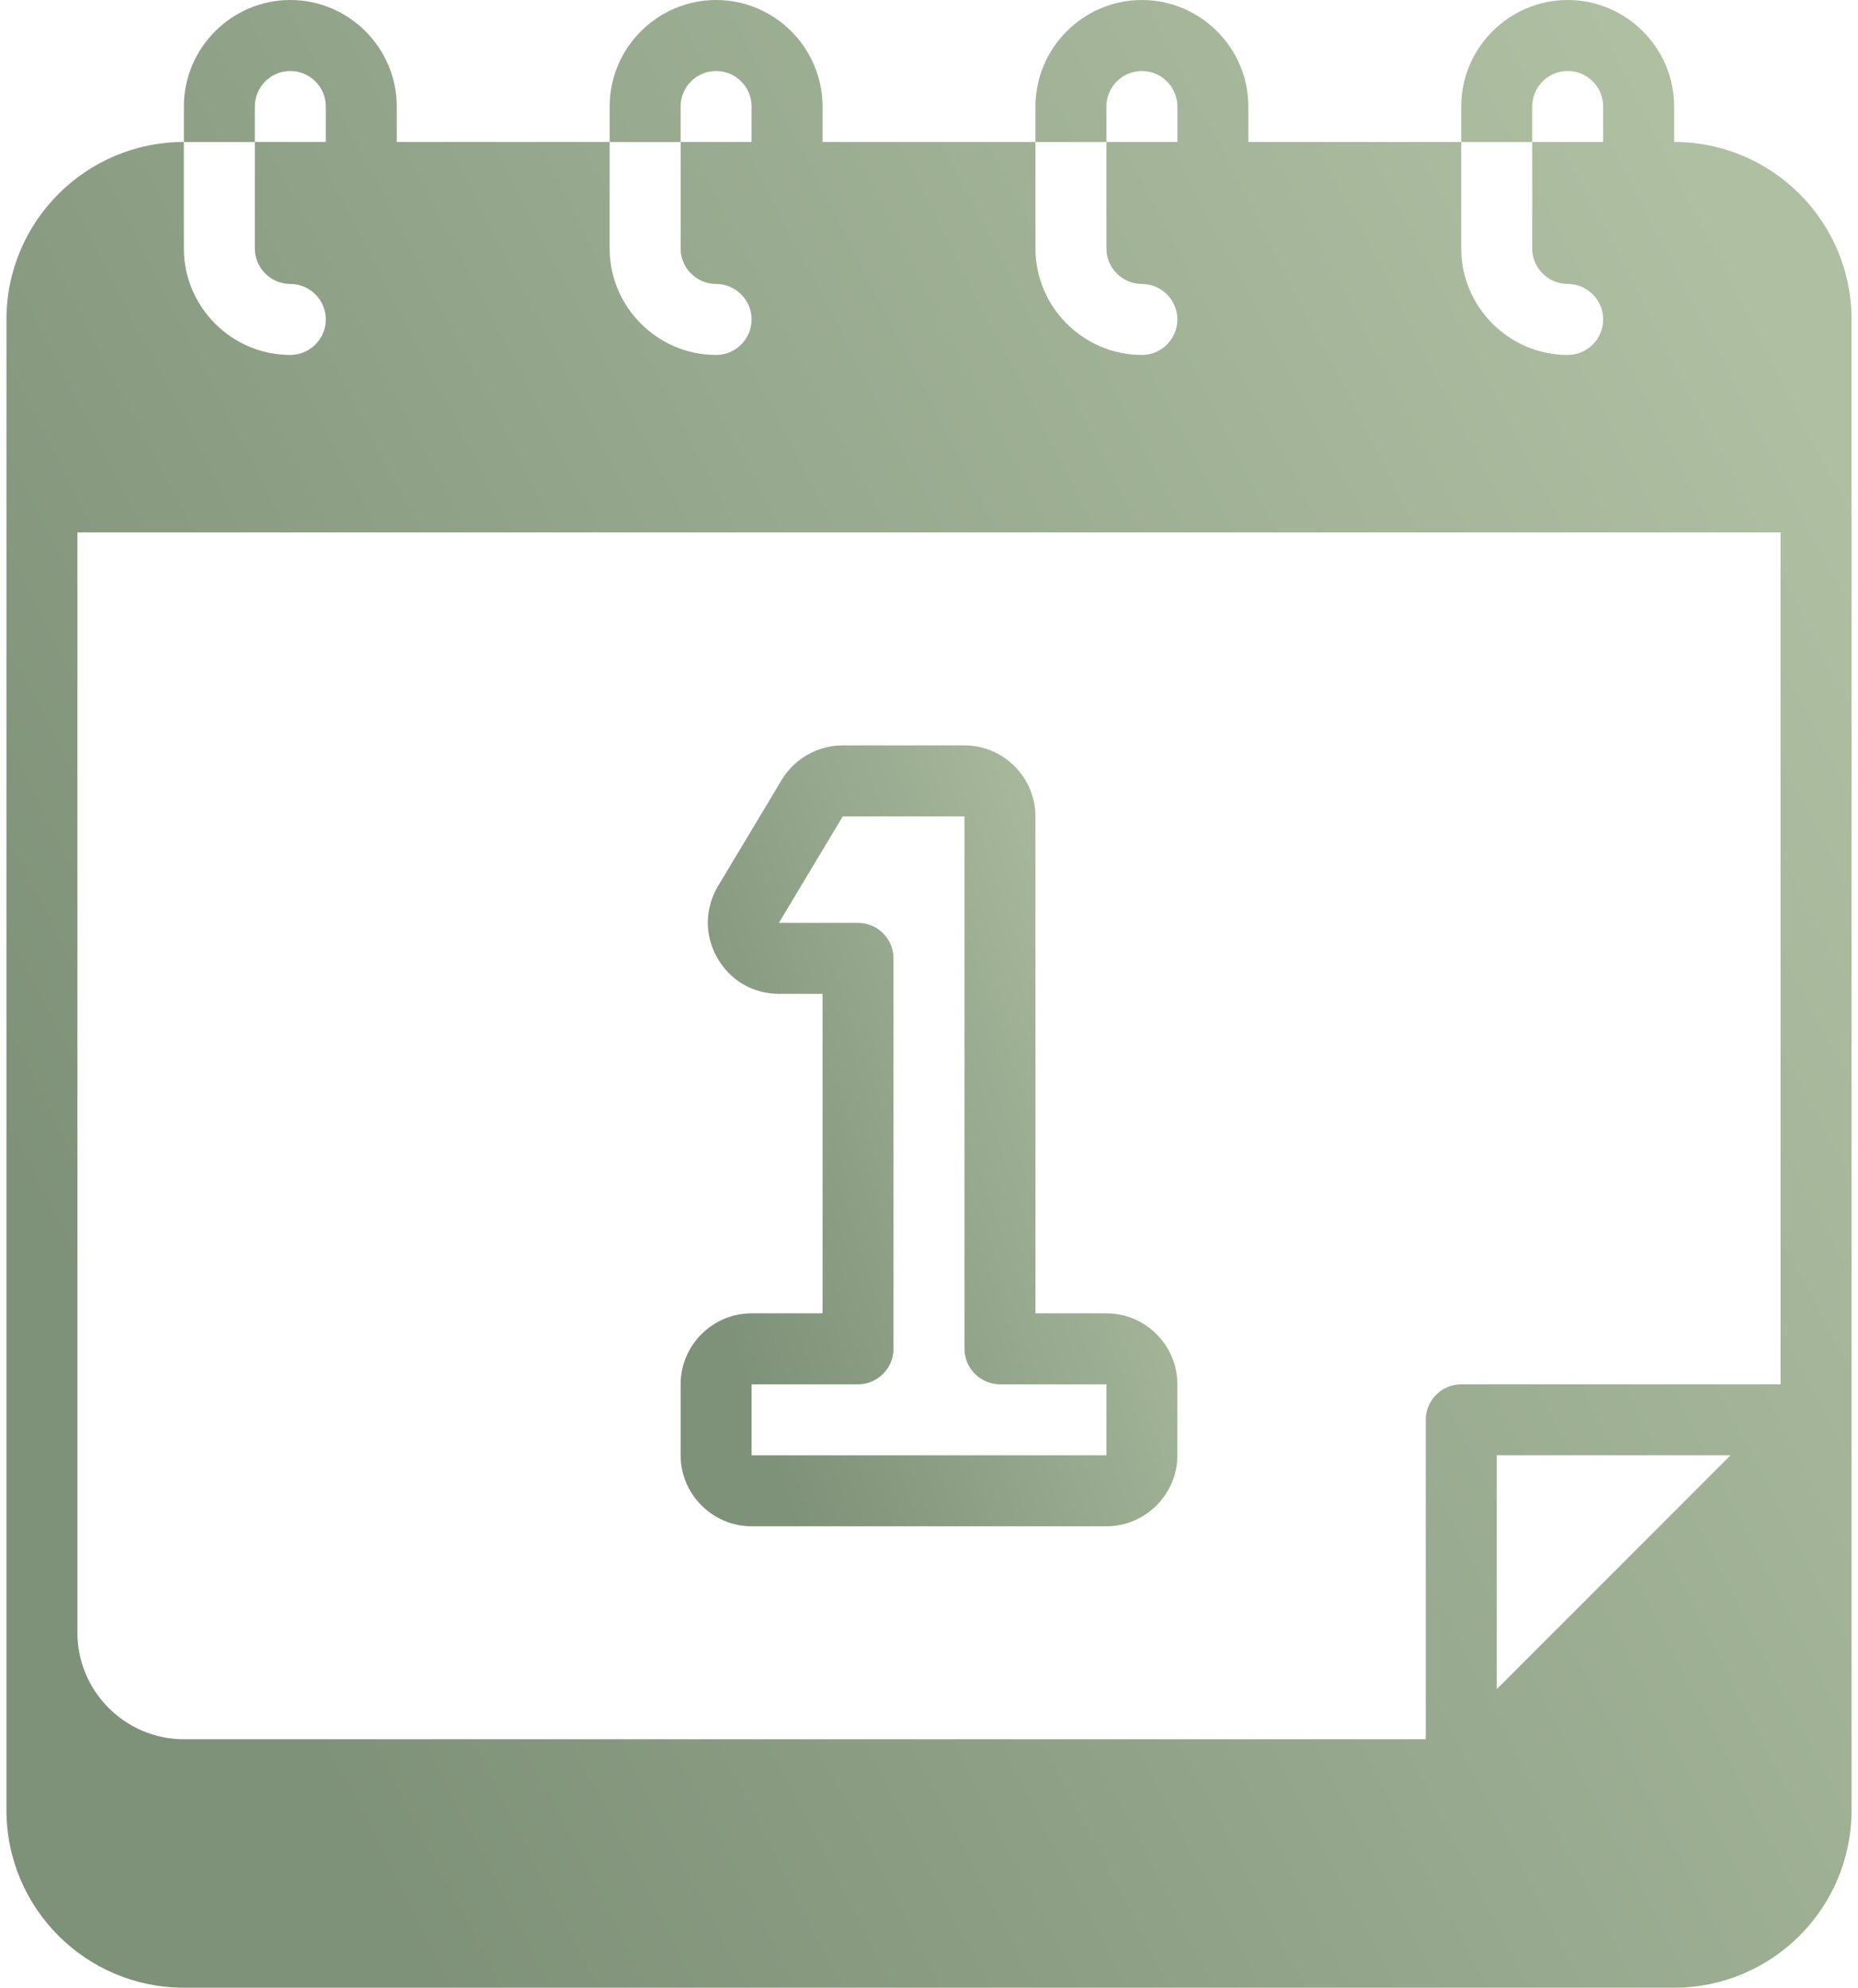
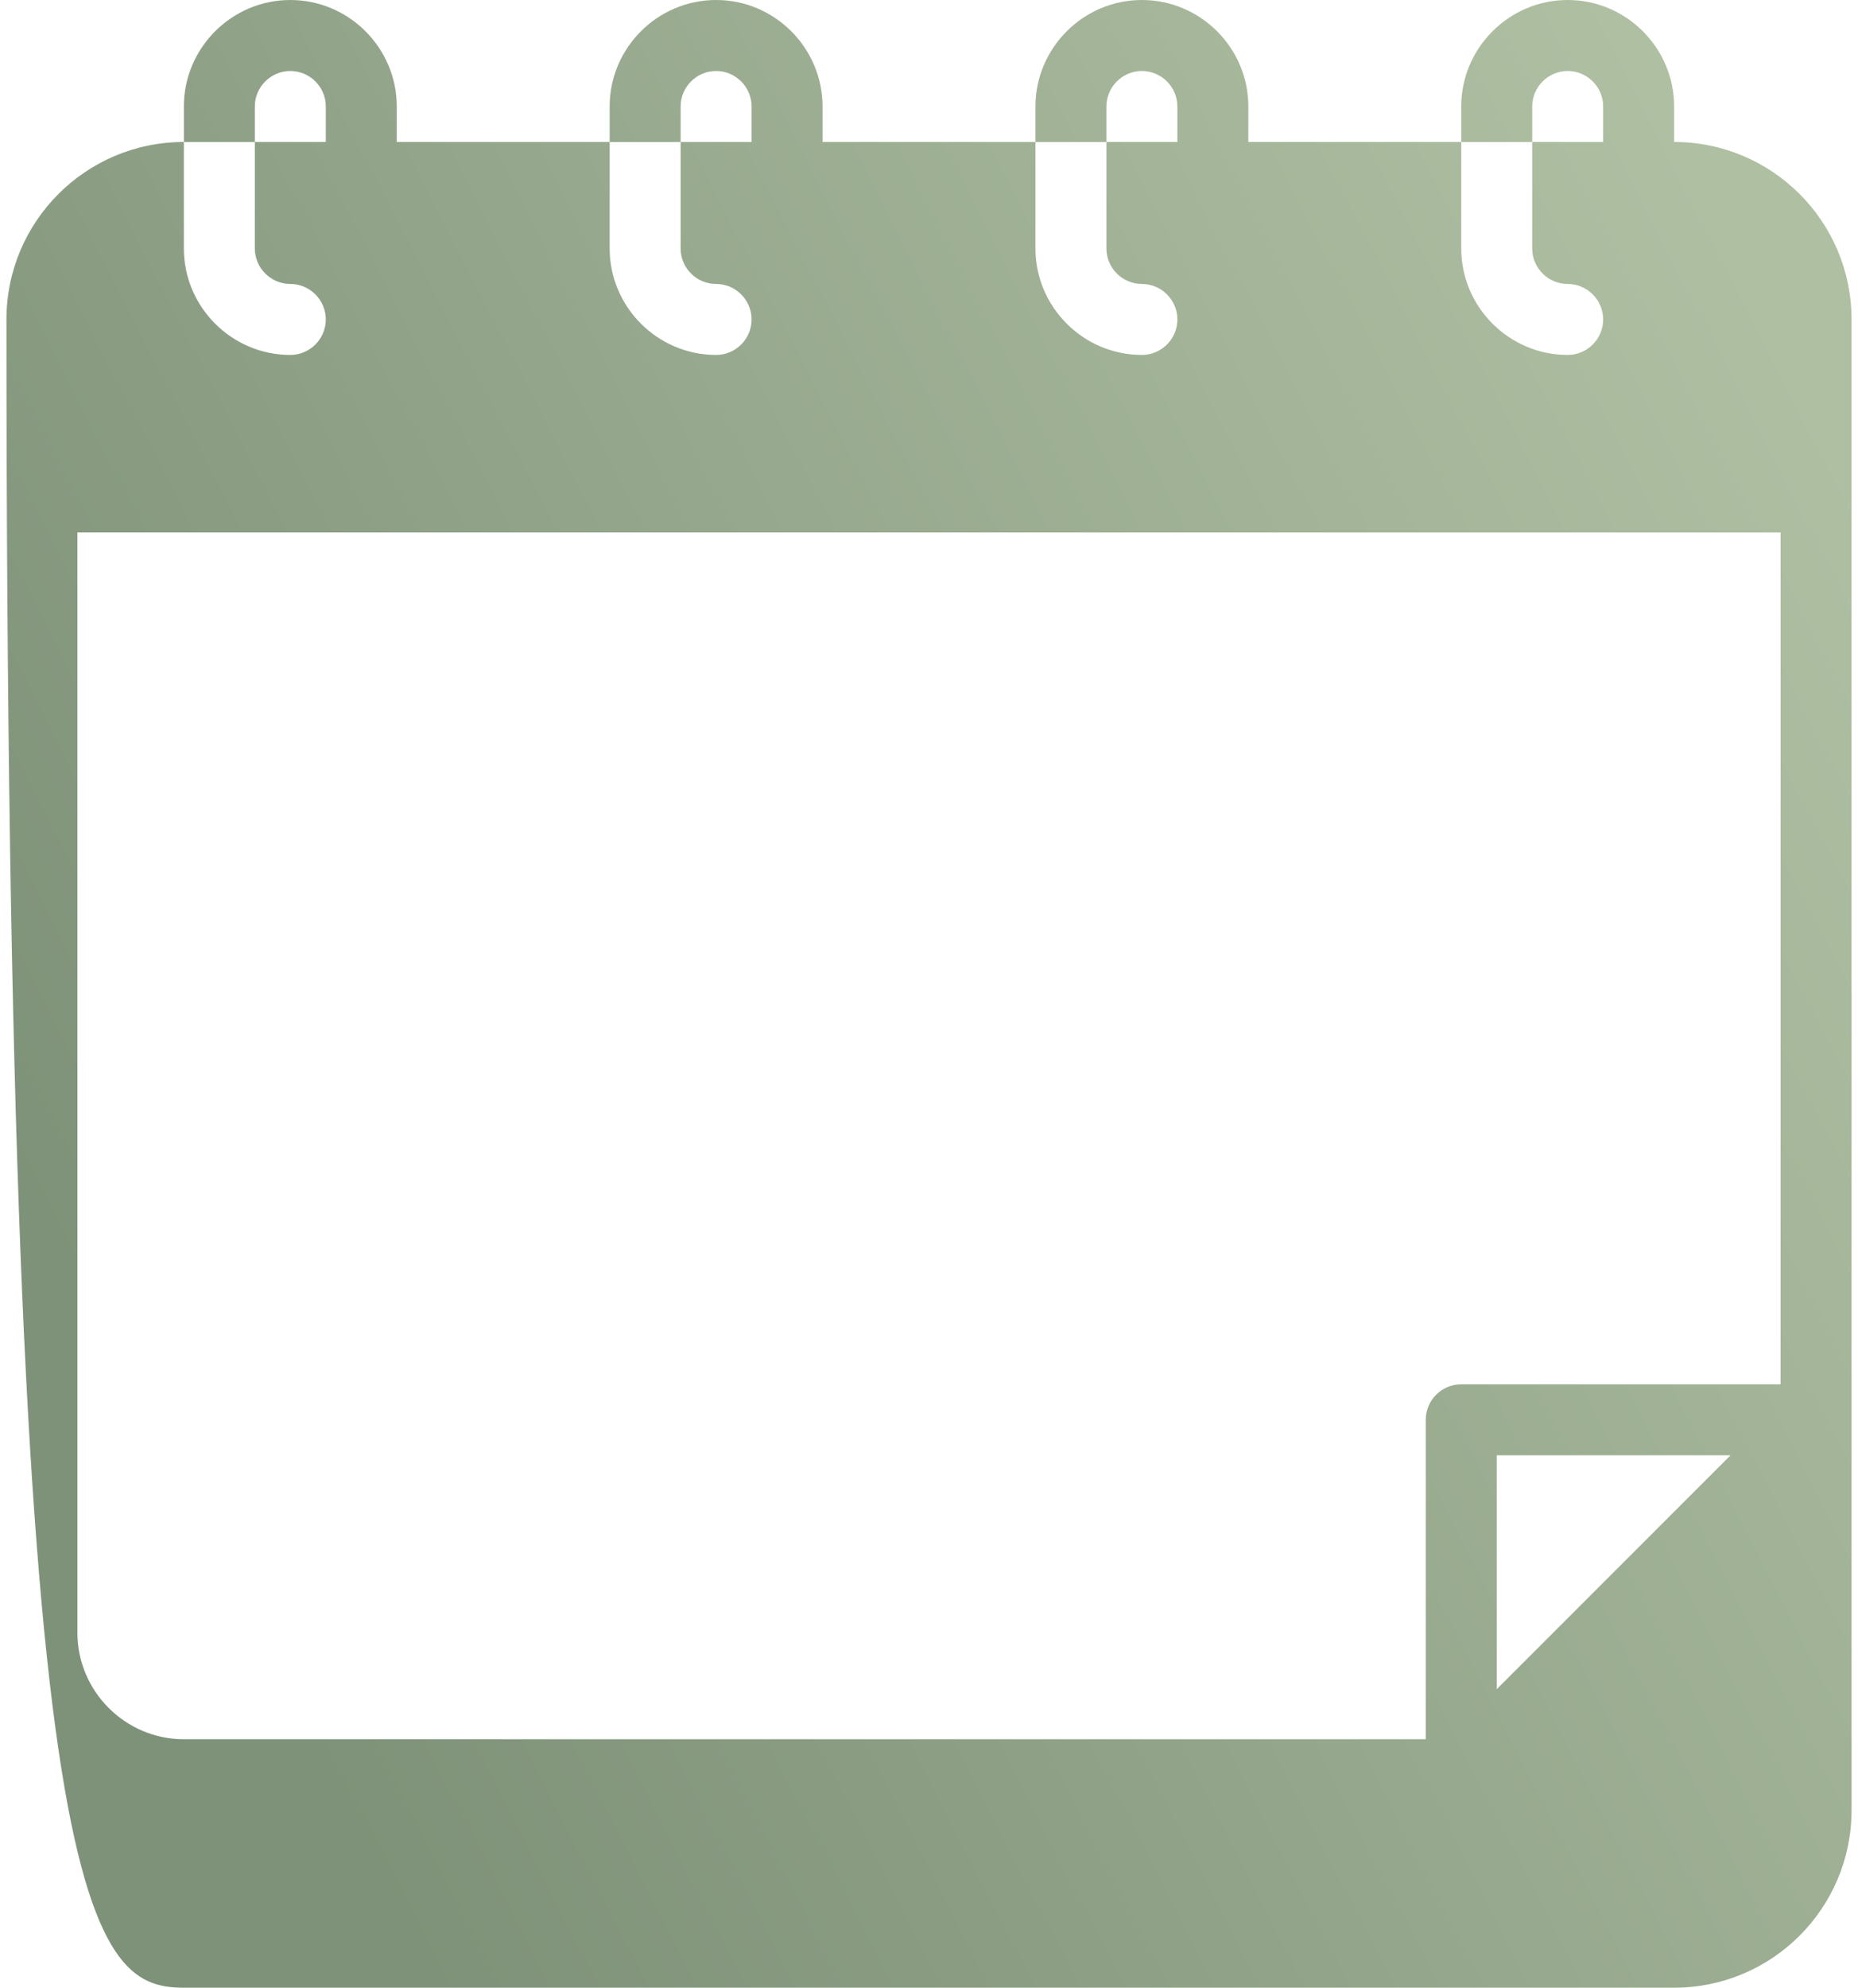
<svg xmlns="http://www.w3.org/2000/svg" width="144" height="154" viewBox="0 0 144 154" fill="none">
-   <path d="M14.25 154H129.75C137.34 154 143.5 147.84 143.5 140.25V24.75C143.5 17.16 137.34 11 129.75 11V8.25C129.75 3.712 126.037 0 121.5 0C116.963 0 113.25 3.712 113.25 8.25V11H118.75V8.25C118.75 6.737 119.987 5.5 121.5 5.5C123.013 5.5 124.25 6.737 124.25 8.25V11H118.75V19.25C118.75 20.762 119.987 22 121.5 22C123.013 22 124.25 23.238 124.25 24.75C124.25 26.262 123.013 27.5 121.5 27.5C116.963 27.5 113.25 23.788 113.25 19.25V11H96.75V8.25C96.75 3.712 93.037 0 88.5 0C83.963 0 80.25 3.712 80.25 8.25V11H85.75V8.25C85.75 6.737 86.987 5.5 88.5 5.5C90.013 5.5 91.25 6.737 91.25 8.25V11H85.75V19.25C85.75 20.762 86.987 22 88.5 22C90.013 22 91.25 23.238 91.25 24.75C91.25 26.262 90.013 27.5 88.5 27.5C83.963 27.5 80.25 23.788 80.25 19.25V11H63.75V8.25C63.75 3.712 60.038 0 55.5 0C50.962 0 47.25 3.712 47.25 8.25V11H52.75V8.25C52.75 6.737 53.987 5.5 55.5 5.5C57.013 5.5 58.25 6.737 58.25 8.25V11H52.75V19.25C52.75 20.762 53.987 22 55.5 22C57.013 22 58.25 23.238 58.25 24.75C58.25 26.262 57.013 27.5 55.5 27.5C50.962 27.5 47.25 23.788 47.25 19.25V11H30.75V8.25C30.75 3.712 27.038 0 22.5 0C17.962 0 14.25 3.712 14.25 8.25V11H19.75V8.25C19.75 6.737 20.988 5.5 22.5 5.5C24.012 5.5 25.25 6.737 25.25 8.25V11H19.75V19.25C19.75 20.762 20.988 22 22.5 22C24.012 22 25.25 23.238 25.25 24.75C25.25 26.262 24.012 27.5 22.5 27.5C17.962 27.5 14.25 23.788 14.25 19.25V11C6.66 11 0.5 17.16 0.5 24.75V140.25C0.5 147.84 6.66 154 14.25 154ZM116 130.873V112.75H134.123L116 130.873ZM6 41.25H138V107.25H113.25C111.737 107.25 110.5 108.487 110.5 110V134.75H14.25C9.713 134.75 6 131.037 6 126.5V41.25Z" fill="url(#paint0_linear_1596_131)" />
-   <path d="M58.25 118.25H85.75C88.775 118.25 91.25 115.775 91.25 112.75V107.25C91.25 104.225 88.775 101.75 85.75 101.75H80.25V63.25C80.25 60.225 77.775 57.75 74.75 57.75H65.317C63.392 57.75 61.578 58.767 60.587 60.417L55.638 68.668C54.62 70.4 54.593 72.463 55.583 74.195C56.572 75.955 58.36 77 60.367 77H63.75V101.75H58.25C55.225 101.75 52.75 104.225 52.75 107.25V112.75C52.75 115.775 55.225 118.25 58.25 118.25ZM58.25 107.25H66.5C68.013 107.25 69.25 106.013 69.25 104.5V74.25C69.25 72.737 68.013 71.5 66.5 71.5H60.367L65.317 63.25H74.75V104.5C74.75 106.013 75.987 107.25 77.5 107.25H85.75V112.75H58.25V107.25Z" fill="url(#paint1_linear_1596_131)" />
+   <path d="M14.25 154H129.75C137.34 154 143.5 147.84 143.5 140.25V24.75C143.5 17.16 137.34 11 129.75 11V8.25C129.75 3.712 126.037 0 121.5 0C116.963 0 113.25 3.712 113.25 8.25V11H118.75V8.25C118.75 6.737 119.987 5.5 121.5 5.5C123.013 5.5 124.25 6.737 124.25 8.25V11H118.75V19.25C118.75 20.762 119.987 22 121.5 22C123.013 22 124.25 23.238 124.25 24.75C124.25 26.262 123.013 27.5 121.5 27.5C116.963 27.5 113.25 23.788 113.25 19.25V11H96.75V8.25C96.75 3.712 93.037 0 88.5 0C83.963 0 80.25 3.712 80.25 8.25V11H85.75V8.25C85.75 6.737 86.987 5.5 88.5 5.5C90.013 5.5 91.25 6.737 91.25 8.25V11H85.75V19.25C85.75 20.762 86.987 22 88.5 22C90.013 22 91.25 23.238 91.25 24.75C91.25 26.262 90.013 27.5 88.5 27.5C83.963 27.5 80.25 23.788 80.25 19.25V11H63.75V8.25C63.75 3.712 60.038 0 55.5 0C50.962 0 47.25 3.712 47.25 8.25V11H52.75V8.25C52.75 6.737 53.987 5.5 55.5 5.5C57.013 5.5 58.25 6.737 58.25 8.25V11H52.75V19.25C52.75 20.762 53.987 22 55.5 22C57.013 22 58.25 23.238 58.25 24.75C58.25 26.262 57.013 27.5 55.5 27.5C50.962 27.5 47.25 23.788 47.25 19.25V11H30.75V8.25C30.75 3.712 27.038 0 22.5 0C17.962 0 14.25 3.712 14.25 8.25V11H19.75V8.25C19.75 6.737 20.988 5.5 22.5 5.5C24.012 5.5 25.25 6.737 25.25 8.25V11H19.75V19.25C19.75 20.762 20.988 22 22.5 22C24.012 22 25.25 23.238 25.25 24.75C25.25 26.262 24.012 27.5 22.5 27.5C17.962 27.5 14.25 23.788 14.25 19.25V11C6.66 11 0.5 17.16 0.5 24.75C0.5 147.84 6.66 154 14.25 154ZM116 130.873V112.75H134.123L116 130.873ZM6 41.25H138V107.25H113.25C111.737 107.25 110.5 108.487 110.5 110V134.75H14.25C9.713 134.75 6 131.037 6 126.5V41.25Z" fill="url(#paint0_linear_1596_131)" />
  <defs>
    <linearGradient id="paint0_linear_1596_131" x1="137.165" y1="23.88" x2="2.015" y2="93.358" gradientUnits="userSpaceOnUse">
      <stop stop-color="#AFBFA2" />
      <stop offset="1" stop-color="#7E9279" />
    </linearGradient>
    <linearGradient id="paint1_linear_1596_131" x1="89.544" y1="67.131" x2="48.621" y2="81.549" gradientUnits="userSpaceOnUse">
      <stop stop-color="#AFBFA2" />
      <stop offset="1" stop-color="#7E9279" />
    </linearGradient>
  </defs>
</svg>